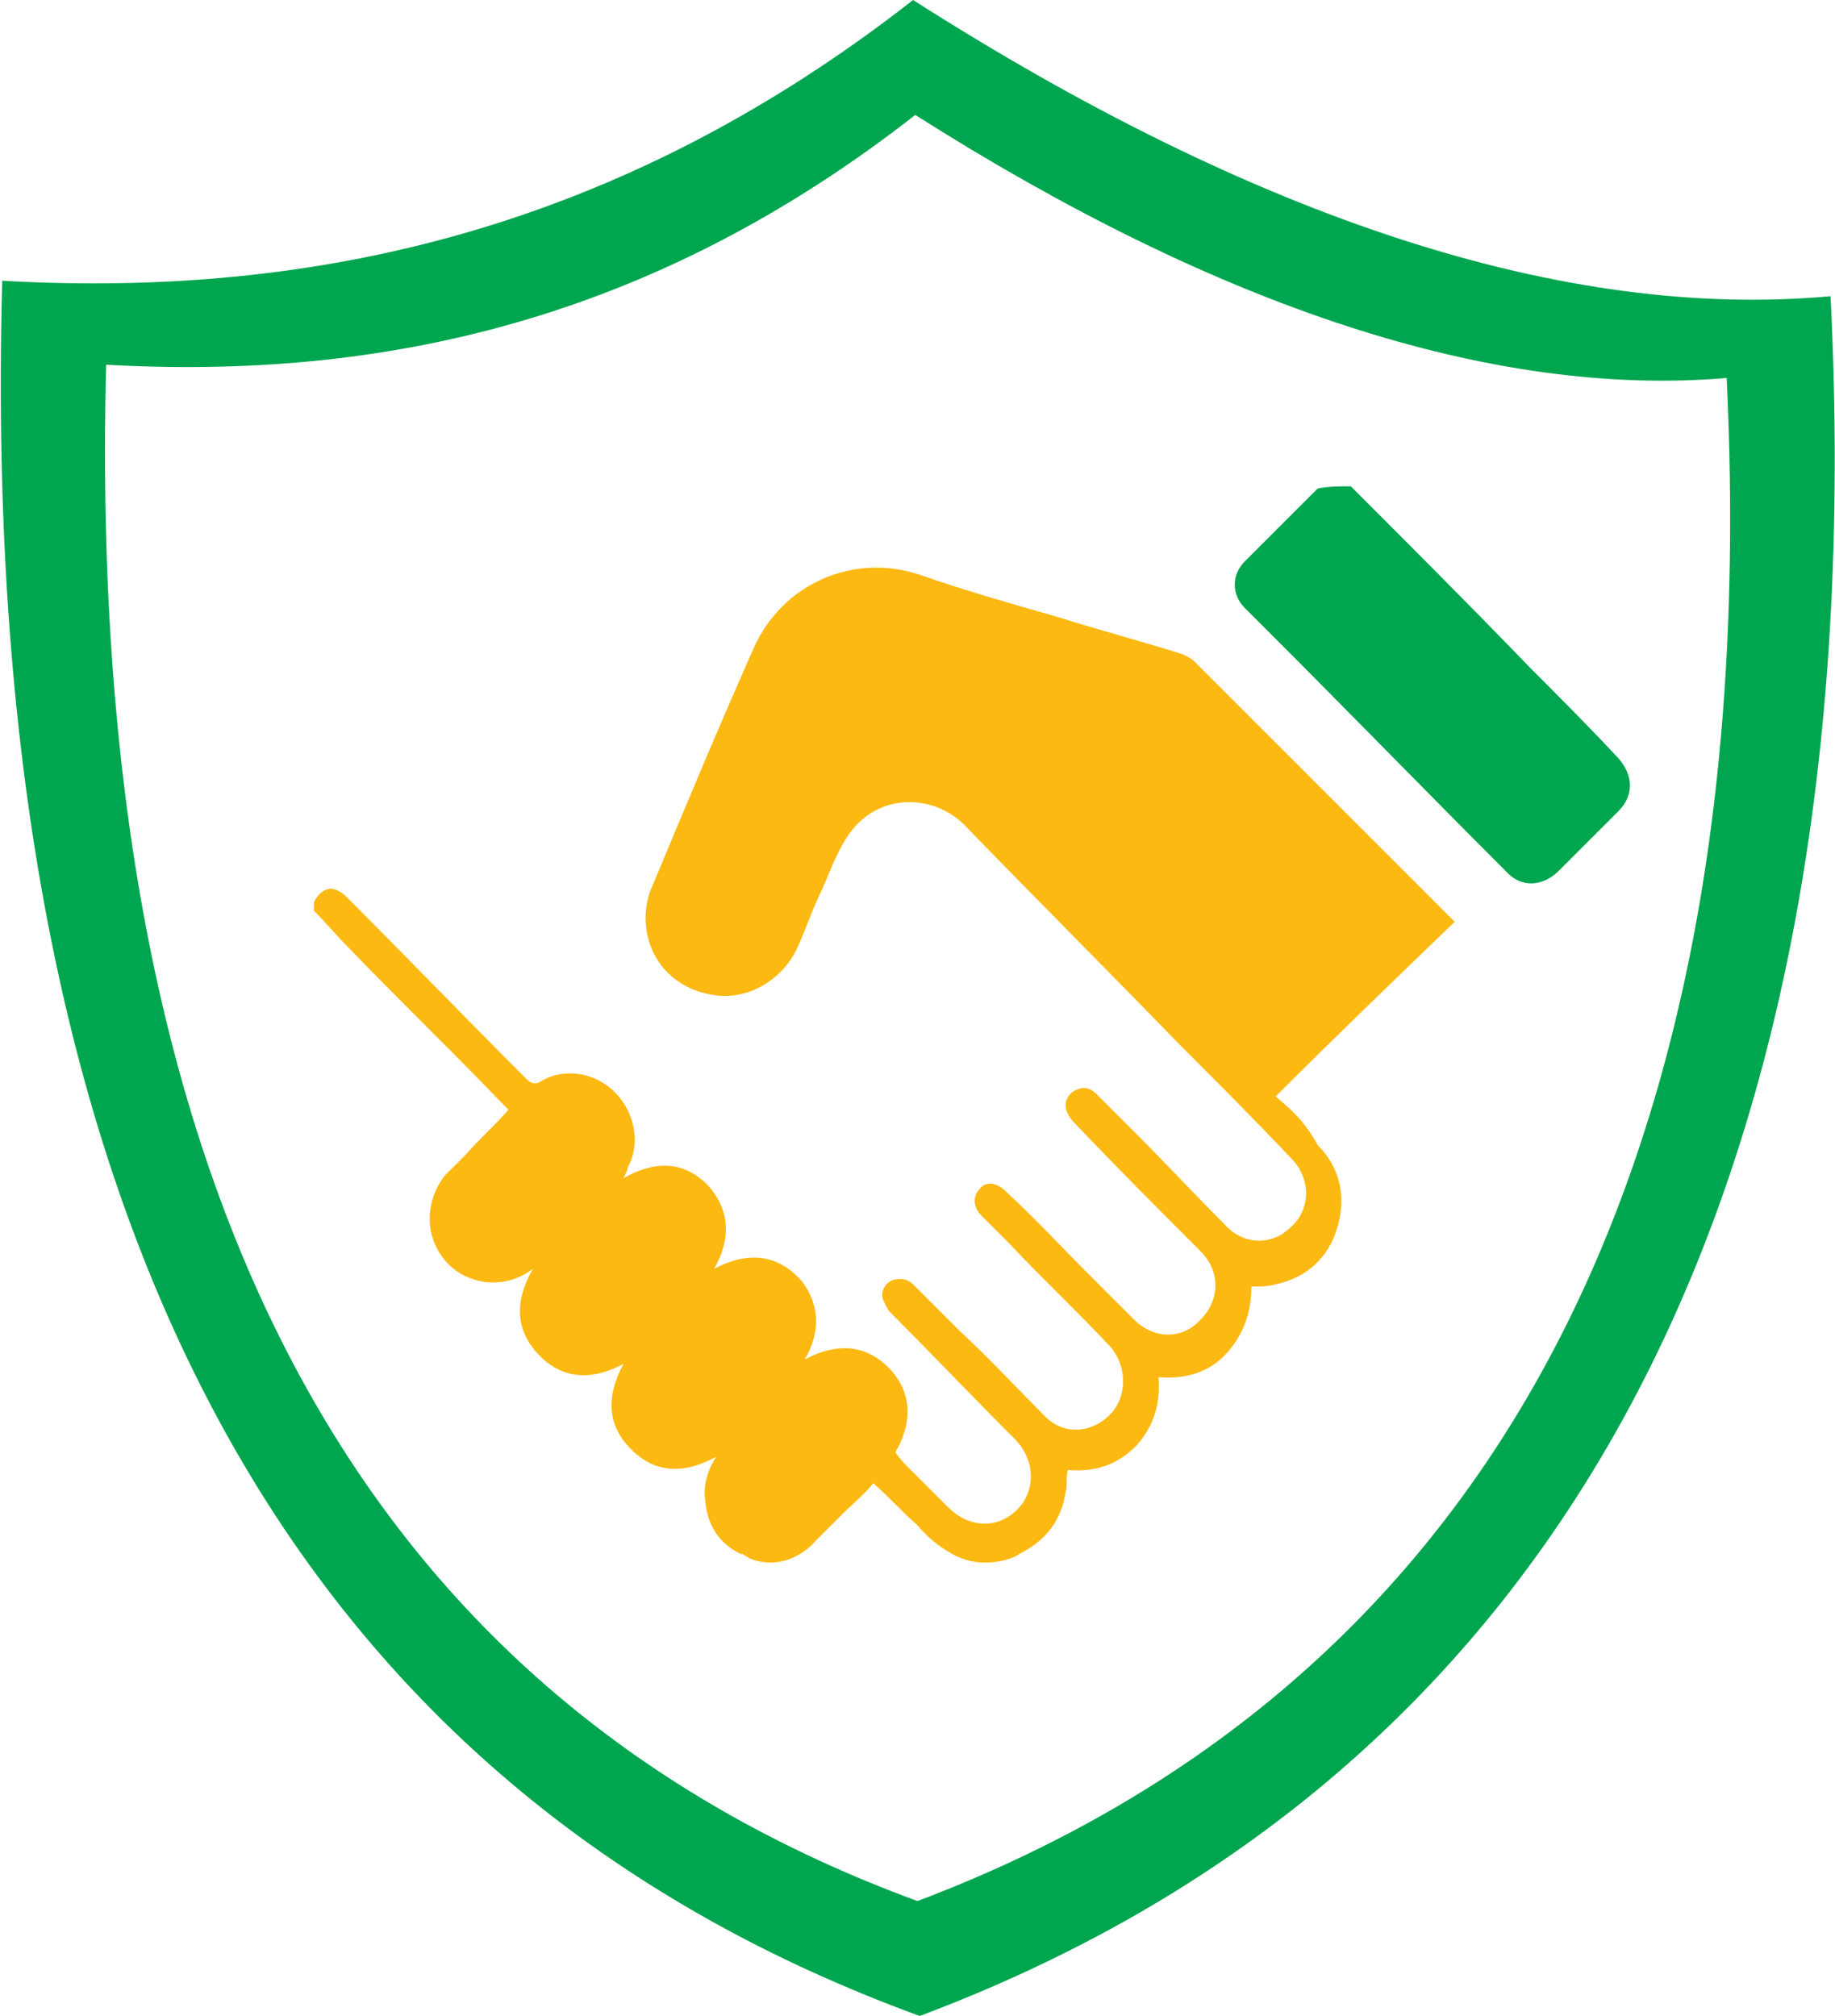
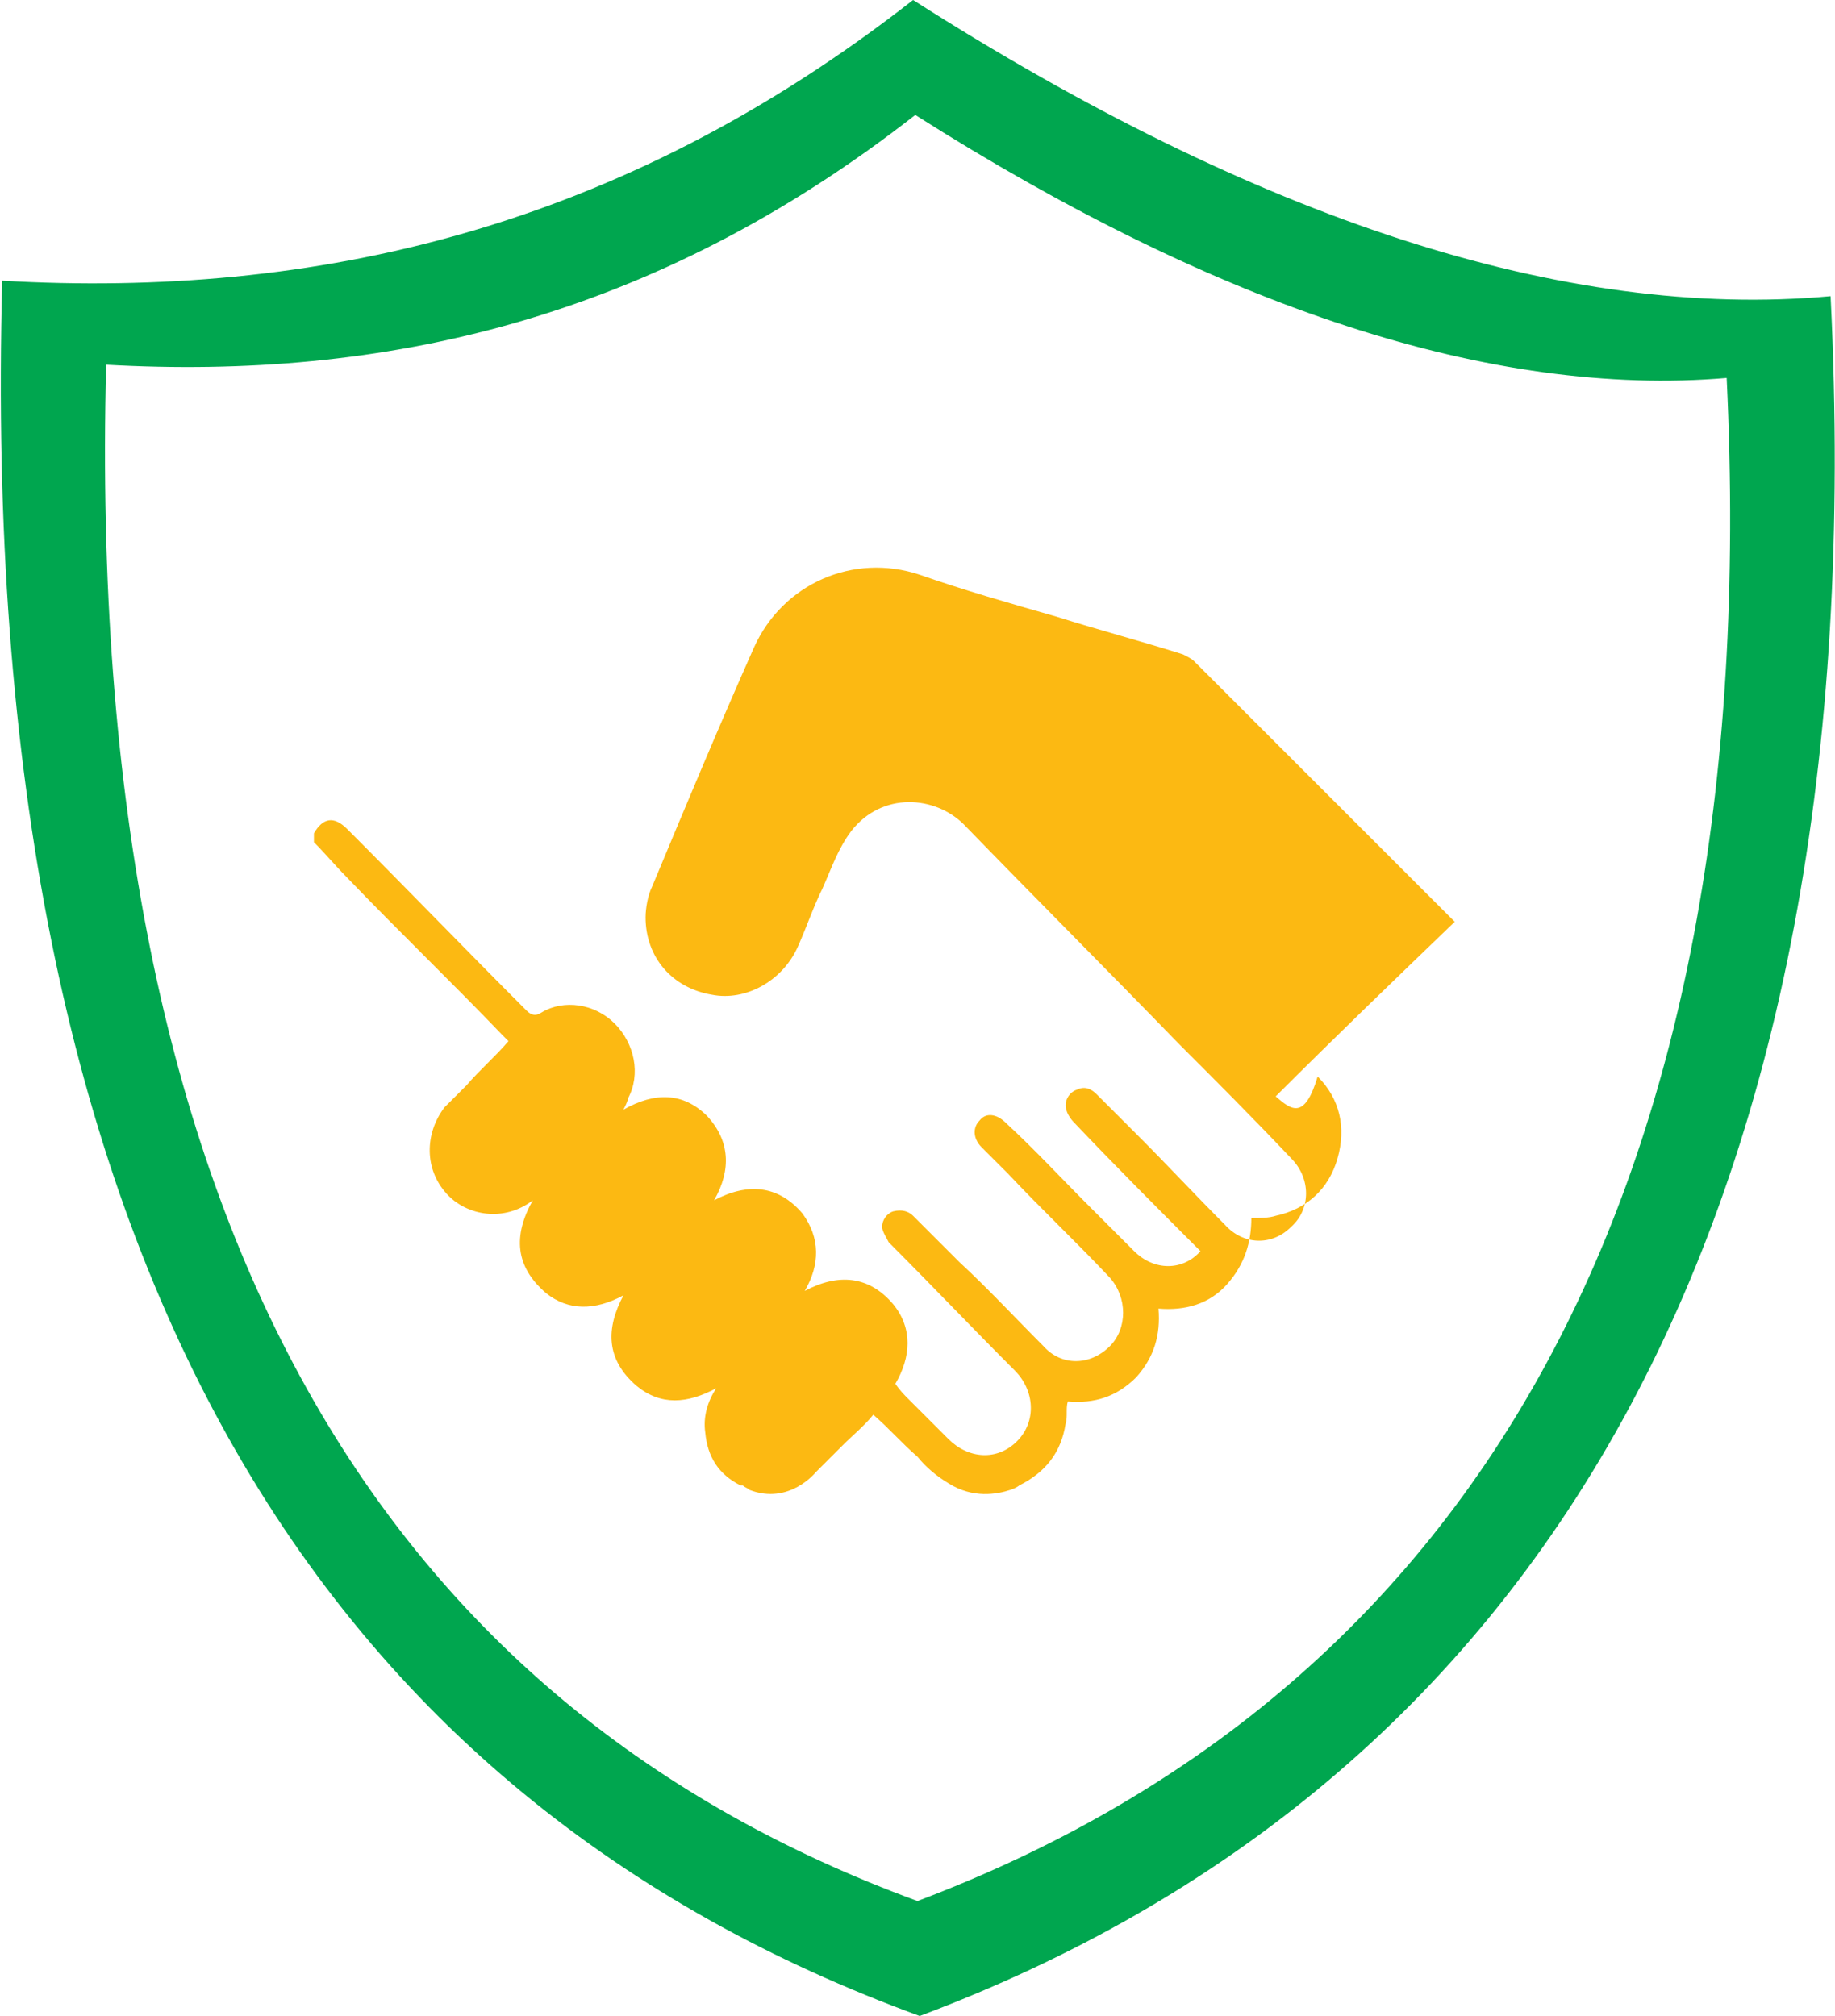
<svg xmlns="http://www.w3.org/2000/svg" version="1.1" id="Layer_1" x="0px" y="0px" viewBox="0 0 83 91.2" style="enable-background:new 0 0 83 91.2;" xml:space="preserve">
  <style type="text/css">
	.st0{fill:#00A64F;}
	.st1{fill:#FCB912;}
	.st2{fill-rule:evenodd;clip-rule:evenodd;fill:#00A64F;}
</style>
  <g>
    <g>
-       <path class="st0" d="M61.1,22c2.7,2.7,5.4,5.4,8.1,8.2c1.3,1.3,2.7,2.7,4,4.1c0.7,0.8,0.7,1.7,0,2.4c-0.9,0.9-1.8,1.8-2.7,2.7    c-0.7,0.7-1.7,0.8-2.4,0c-3.6-3.6-7.1-7.2-10.7-10.8c-0.4-0.4-0.7-0.7-1.1-1.1c-0.6-0.6-0.6-1.5,0-2.1c1.1-1.1,2.2-2.2,3.3-3.3    C60.1,22,60.6,22,61.1,22z" />
-       <path class="st1" d="M57.7,49.6c2.7-2.7,5.4-5.3,8.1-7.9c-0.1-0.1-0.1-0.1-0.2-0.2c-3.9-3.9-7.8-7.8-11.6-11.6    c-0.1-0.1-0.3-0.2-0.5-0.3c-1.9-0.6-3.8-1.1-5.7-1.7c-2.1-0.6-4.2-1.2-6.2-1.9c-3-1-6.2,0.4-7.5,3.3c-1.6,3.6-3.1,7.2-4.6,10.8    c-0.2,0.4-0.3,1-0.3,1.4c0,1.8,1.2,3.2,3,3.5c1.5,0.3,3.2-0.6,3.9-2.2c0.4-0.9,0.7-1.8,1.1-2.6c0.4-0.9,0.7-1.8,1.3-2.6    c1.4-1.8,3.8-1.6,5.1-0.3c3.2,3.3,6.5,6.6,9.7,9.9c1.7,1.7,3.4,3.4,5.1,5.2c0.9,0.9,0.9,2.3,0,3.1c-0.9,0.9-2.2,0.8-3-0.1    c-1.3-1.3-2.6-2.7-3.9-4c-0.6-0.6-1.3-1.3-1.9-1.9c-0.2-0.2-0.5-0.4-0.9-0.2c-0.3,0.1-0.5,0.4-0.5,0.7c0,0.3,0.2,0.6,0.4,0.8    c1.9,2,3.8,3.9,5.7,5.8c0.9,0.9,0.9,2.2,0,3.1c-0.8,0.9-2.1,0.9-3,0c-0.7-0.7-1.3-1.3-2-2c-1.3-1.3-2.5-2.6-3.8-3.8    c-0.4-0.4-0.9-0.5-1.2-0.1c-0.3,0.3-0.3,0.8,0.1,1.2c0.4,0.4,0.8,0.8,1.2,1.2c1.5,1.6,3.1,3.1,4.6,4.7c0.8,0.9,0.8,2.3,0,3.1    c-0.9,0.9-2.2,0.9-3,0c-1.3-1.3-2.5-2.6-3.8-3.8c-0.7-0.7-1.4-1.4-2.1-2.1c-0.2-0.2-0.5-0.3-0.9-0.2c-0.3,0.1-0.5,0.4-0.5,0.7    c0,0.2,0.2,0.5,0.3,0.7c1.9,1.9,3.8,3.9,5.7,5.8c0.9,0.9,1,2.3,0.1,3.2c-0.9,0.9-2.2,0.8-3.1-0.1c-0.6-0.6-1.2-1.2-1.8-1.8    c-0.2-0.2-0.4-0.4-0.6-0.7c0.7-1.2,0.8-2.5-0.1-3.6c-1.1-1.3-2.5-1.4-4-0.6c0.7-1.2,0.7-2.4-0.1-3.5c-1.1-1.3-2.5-1.4-4-0.6    c0.8-1.4,0.7-2.7-0.3-3.8c-1.1-1.1-2.4-1.1-3.8-0.3c0.1-0.2,0.2-0.4,0.2-0.5c0.6-1.1,0.3-2.5-0.6-3.4c-0.9-0.9-2.3-1.1-3.3-0.5    c-0.3,0.2-0.5,0.1-0.7-0.1c-2.7-2.7-5.4-5.5-8.1-8.2c-0.6-0.6-1.1-0.5-1.5,0.2c0,0.1,0,0.3,0,0.4c0.5,0.5,1,1.1,1.5,1.6    c2.3,2.4,4.7,4.7,7,7.1c0.1,0.1,0.2,0.2,0.3,0.3c-0.6,0.7-1.3,1.3-1.9,2c-0.3,0.3-0.7,0.7-1,1c-0.9,1.2-0.9,2.8,0.1,3.9    c0.9,1,2.6,1.3,3.9,0.3c-0.9,1.6-0.8,3,0.6,4.2c1,0.8,2.2,0.8,3.5,0.1c-0.8,1.5-0.8,2.9,0.6,4.1c1.1,0.9,2.3,0.8,3.6,0.1    c-0.4,0.6-0.6,1.3-0.5,2c0.1,1.1,0.6,1.9,1.6,2.4c0,0,0,0,0.1,0c0,0,0,0,0,0c0,0,0,0,0,0c0.1,0.1,0.2,0.1,0.3,0.2    c1.8,0.7,3-0.8,3-0.8l0,0c0.4-0.4,0.8-0.8,1.2-1.2c0.5-0.5,1-0.9,1.4-1.4c0.7,0.6,1.3,1.3,2,1.9c0.4,0.5,0.9,0.9,1.4,1.2    c0,0,0,0,0,0c1.1,0.7,2.2,0.5,2.8,0.3c0,0,0,0,0,0c0,0,0,0,0,0c0.3-0.1,0.4-0.2,0.4-0.2c1.2-0.6,1.9-1.5,2.1-2.8    c0.1-0.3,0-0.7,0.1-1c1.2,0.1,2.2-0.2,3.1-1.1c0.8-0.9,1.1-1.9,1-3.1c1.2,0.1,2.3-0.2,3.1-1.1c0.8-0.9,1.1-1.9,1.1-3    c0.4,0,0.8,0,1.1-0.1c1.4-0.3,2.4-1.2,2.8-2.6c0.4-1.4,0.1-2.7-0.9-3.7C59,50.7,58.4,50.2,57.7,49.6z" />
+       <path class="st1" d="M57.7,49.6c2.7-2.7,5.4-5.3,8.1-7.9c-0.1-0.1-0.1-0.1-0.2-0.2c-3.9-3.9-7.8-7.8-11.6-11.6    c-0.1-0.1-0.3-0.2-0.5-0.3c-1.9-0.6-3.8-1.1-5.7-1.7c-2.1-0.6-4.2-1.2-6.2-1.9c-3-1-6.2,0.4-7.5,3.3c-1.6,3.6-3.1,7.2-4.6,10.8    c-0.2,0.4-0.3,1-0.3,1.4c0,1.8,1.2,3.2,3,3.5c1.5,0.3,3.2-0.6,3.9-2.2c0.4-0.9,0.7-1.8,1.1-2.6c0.4-0.9,0.7-1.8,1.3-2.6    c1.4-1.8,3.8-1.6,5.1-0.3c3.2,3.3,6.5,6.6,9.7,9.9c1.7,1.7,3.4,3.4,5.1,5.2c0.9,0.9,0.9,2.3,0,3.1c-0.9,0.9-2.2,0.8-3-0.1    c-1.3-1.3-2.6-2.7-3.9-4c-0.6-0.6-1.3-1.3-1.9-1.9c-0.2-0.2-0.5-0.4-0.9-0.2c-0.3,0.1-0.5,0.4-0.5,0.7c0,0.3,0.2,0.6,0.4,0.8    c1.9,2,3.8,3.9,5.7,5.8c-0.8,0.9-2.1,0.9-3,0c-0.7-0.7-1.3-1.3-2-2c-1.3-1.3-2.5-2.6-3.8-3.8    c-0.4-0.4-0.9-0.5-1.2-0.1c-0.3,0.3-0.3,0.8,0.1,1.2c0.4,0.4,0.8,0.8,1.2,1.2c1.5,1.6,3.1,3.1,4.6,4.7c0.8,0.9,0.8,2.3,0,3.1    c-0.9,0.9-2.2,0.9-3,0c-1.3-1.3-2.5-2.6-3.8-3.8c-0.7-0.7-1.4-1.4-2.1-2.1c-0.2-0.2-0.5-0.3-0.9-0.2c-0.3,0.1-0.5,0.4-0.5,0.7    c0,0.2,0.2,0.5,0.3,0.7c1.9,1.9,3.8,3.9,5.7,5.8c0.9,0.9,1,2.3,0.1,3.2c-0.9,0.9-2.2,0.8-3.1-0.1c-0.6-0.6-1.2-1.2-1.8-1.8    c-0.2-0.2-0.4-0.4-0.6-0.7c0.7-1.2,0.8-2.5-0.1-3.6c-1.1-1.3-2.5-1.4-4-0.6c0.7-1.2,0.7-2.4-0.1-3.5c-1.1-1.3-2.5-1.4-4-0.6    c0.8-1.4,0.7-2.7-0.3-3.8c-1.1-1.1-2.4-1.1-3.8-0.3c0.1-0.2,0.2-0.4,0.2-0.5c0.6-1.1,0.3-2.5-0.6-3.4c-0.9-0.9-2.3-1.1-3.3-0.5    c-0.3,0.2-0.5,0.1-0.7-0.1c-2.7-2.7-5.4-5.5-8.1-8.2c-0.6-0.6-1.1-0.5-1.5,0.2c0,0.1,0,0.3,0,0.4c0.5,0.5,1,1.1,1.5,1.6    c2.3,2.4,4.7,4.7,7,7.1c0.1,0.1,0.2,0.2,0.3,0.3c-0.6,0.7-1.3,1.3-1.9,2c-0.3,0.3-0.7,0.7-1,1c-0.9,1.2-0.9,2.8,0.1,3.9    c0.9,1,2.6,1.3,3.9,0.3c-0.9,1.6-0.8,3,0.6,4.2c1,0.8,2.2,0.8,3.5,0.1c-0.8,1.5-0.8,2.9,0.6,4.1c1.1,0.9,2.3,0.8,3.6,0.1    c-0.4,0.6-0.6,1.3-0.5,2c0.1,1.1,0.6,1.9,1.6,2.4c0,0,0,0,0.1,0c0,0,0,0,0,0c0,0,0,0,0,0c0.1,0.1,0.2,0.1,0.3,0.2    c1.8,0.7,3-0.8,3-0.8l0,0c0.4-0.4,0.8-0.8,1.2-1.2c0.5-0.5,1-0.9,1.4-1.4c0.7,0.6,1.3,1.3,2,1.9c0.4,0.5,0.9,0.9,1.4,1.2    c0,0,0,0,0,0c1.1,0.7,2.2,0.5,2.8,0.3c0,0,0,0,0,0c0,0,0,0,0,0c0.3-0.1,0.4-0.2,0.4-0.2c1.2-0.6,1.9-1.5,2.1-2.8    c0.1-0.3,0-0.7,0.1-1c1.2,0.1,2.2-0.2,3.1-1.1c0.8-0.9,1.1-1.9,1-3.1c1.2,0.1,2.3-0.2,3.1-1.1c0.8-0.9,1.1-1.9,1.1-3    c0.4,0,0.8,0,1.1-0.1c1.4-0.3,2.4-1.2,2.8-2.6c0.4-1.4,0.1-2.7-0.9-3.7C59,50.7,58.4,50.2,57.7,49.6z" />
    </g>
    <path class="st2" d="M82.8,13.4c-12,1.1-26-3.5-41.5-13.4C28,10.4,14.2,13.5,0.1,12.7c-1.2,44.8,14.7,68.7,41.5,78.5   C69.3,80.8,84.9,55.7,82.8,13.4z M41.5,86C17.8,77.3,3.8,56.1,4.8,16.5c12.5,0.7,24.7-2,36.6-11.3C55.1,13.9,67.5,18,78.1,17.1   C79.9,54.6,66.1,76.7,41.5,86z" />
  </g>
</svg>